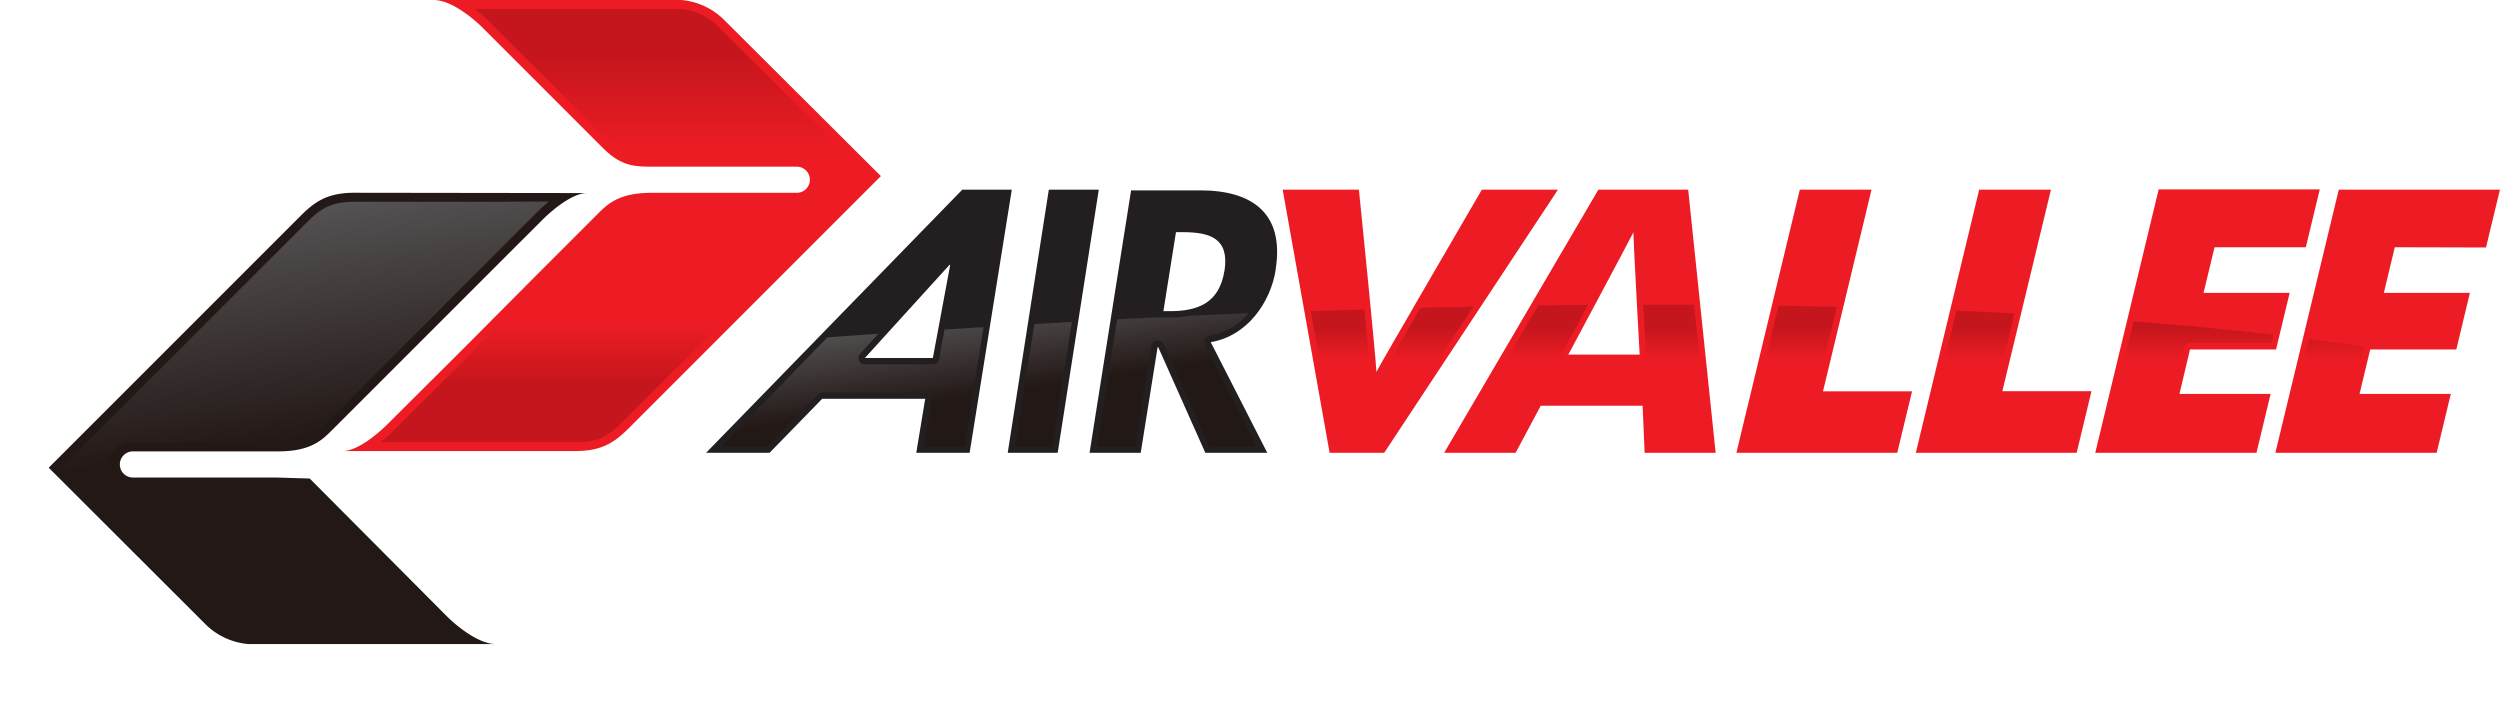
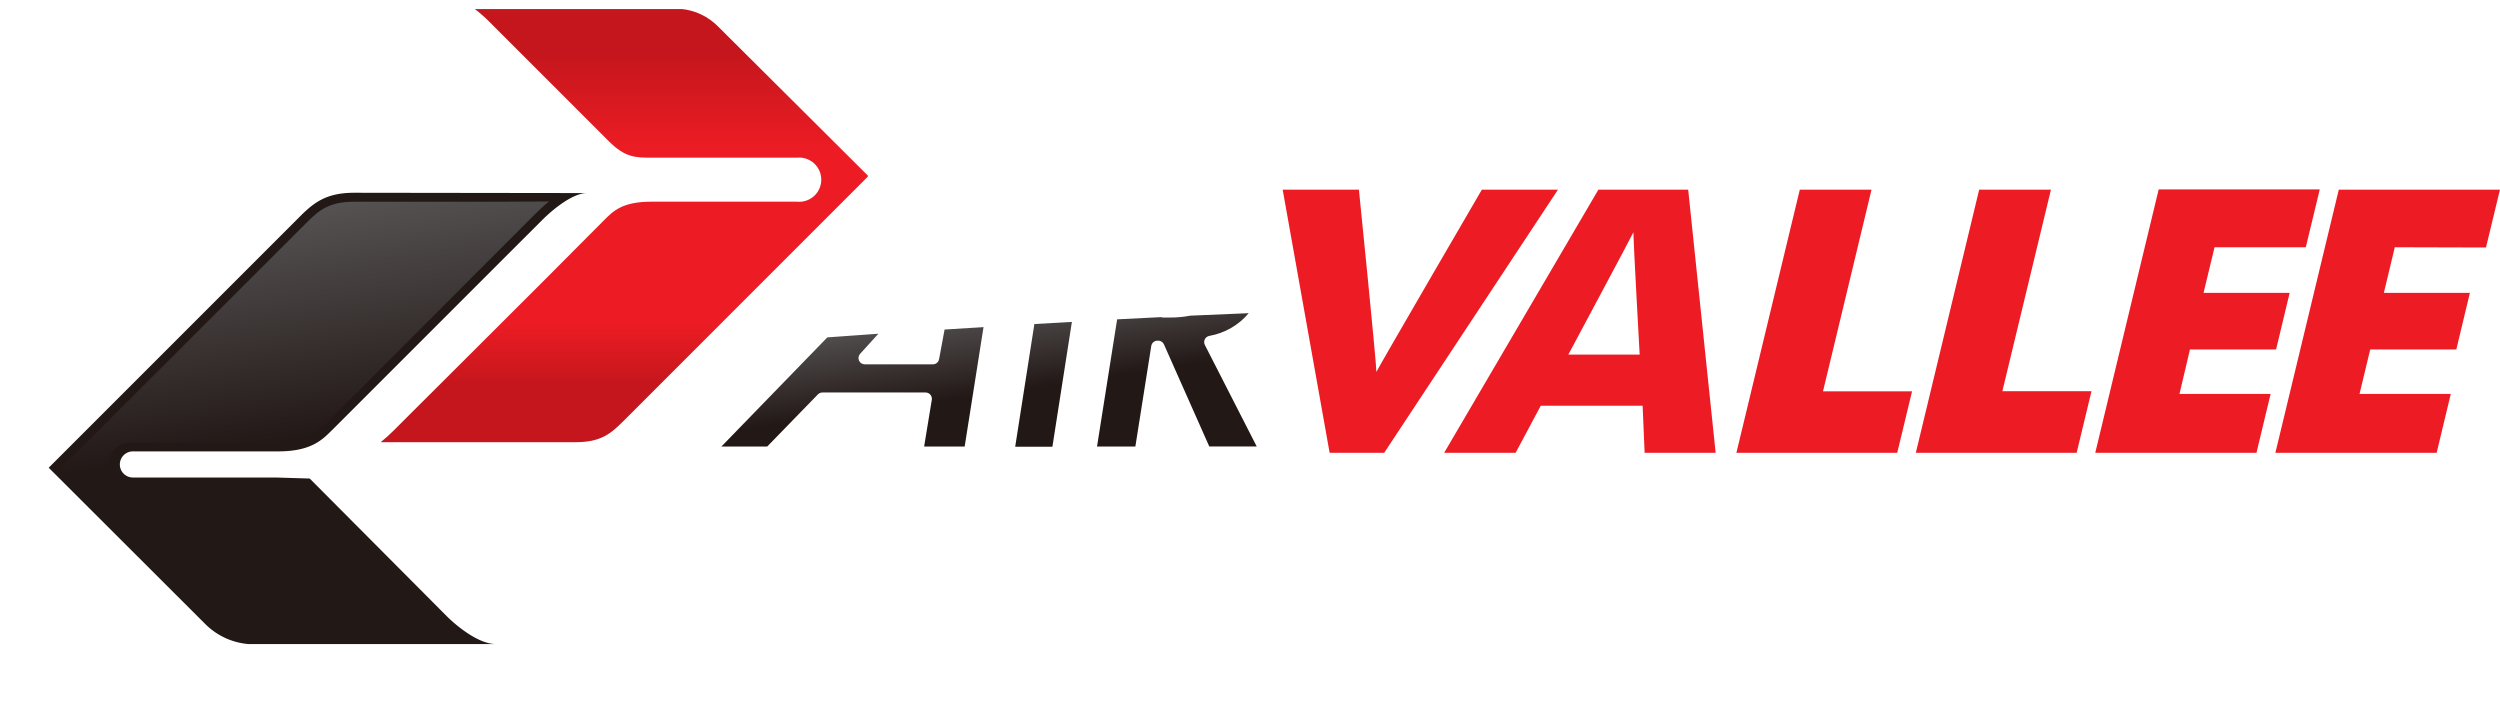
<svg xmlns="http://www.w3.org/2000/svg" xmlns:xlink="http://www.w3.org/1999/xlink" id="Layer_1" data-name="Layer 1" viewBox="0 0 397.78 112.08">
  <defs>
    <style>.cls-1{fill:none;}.cls-2{fill:#ed1c24;}.cls-3{fill:#221816;}.cls-4{fill:#231f20;}.cls-5{clip-path:url(#clip-path);}.cls-6{fill:url(#linear-gradient);}.cls-7{clip-path:url(#clip-path-2);}.cls-8{fill:url(#linear-gradient-2);}.cls-9{clip-path:url(#clip-path-3);}.cls-10{fill:url(#linear-gradient-3);}.cls-11{clip-path:url(#clip-path-4);}.cls-12{fill:url(#linear-gradient-4);}</style>
    <clipPath id="clip-path" transform="translate(2.78 -48.76)">
-       <path class="cls-1" d="M360.54,119.81h23.58l1.78-7.36H372.65a1,1,0,0,1-1-1.24l1.71-7.09a.83.83,0,0,1,.08-.22c-2.88-.42-5.82-.81-8.8-1.19Zm-28.66,0h23.57l1.77-7.36H344a1,1,0,0,1-.79-.38,1,1,0,0,1-.19-.86l1.71-7.09a1,1,0,0,1,1-.77h12.9l.32-1.33c-7.05-.81-14.52-1.53-22.24-2.14Zm-28.55,0h23.51l1.88-7.77h-12.9a1,1,0,0,1-1-1.24l2.92-12.17c-3.06-.17-6.16-.32-9.23-.45ZM223.27,97.68c-5.27,9.09-6.06,10.53-6.15,10.73a1,1,0,0,1-.91.57.83.83,0,0,1-.22,0,1,1,0,0,1-.78-1c0-.29-.12-2-.9-10l-8.54.29,3.85,21.59h7.3l14.74-22.32c-2.68.05-5.44.12-8.39.19m51.51,22.13H298.3l1.87-7.77H287.28a1,1,0,0,1-.79-.38,1,1,0,0,1-.19-.86l3.19-13.27c-3-.07-6.17-.13-9.3-.18Zm-16.1-22.62c.22,4.2.43,7.93.43,7.93a1,1,0,0,1-.27.75,1,1,0,0,1-.73.31H246.75a1,1,0,0,1-.86-.49,1,1,0,0,1,0-1s1.86-3.46,4-7.47l-7.92.09-13.18,22.49h9l3.7-7a1,1,0,0,1,.88-.54h16.21a1,1,0,0,1,1,1l.27,6.53h9.27l-2.36-22.6-6.35,0h-1.7" />
-     </clipPath>
+       </clipPath>
    <linearGradient id="linear-gradient" x1="-219.96" y1="395.13" x2="-219.45" y2="395.13" gradientTransform="matrix(0, 35.81, 35.81, 0, -13849.81, 7928.73)" gradientUnits="userSpaceOnUse">
      <stop offset="0" stop-color="#c4161c" />
      <stop offset="0.3" stop-color="#ed1c24" />
      <stop offset="1" stop-color="#ed1c24" />
    </linearGradient>
    <clipPath id="clip-path-2" transform="translate(2.78 -48.76)">
      <path class="cls-1" d="M147.52,101.16l-.88,4.74a1,1,0,0,1-1,.83H134.83a1,1,0,0,1-.74-1.69l2.89-3.18-8.12.58L112,119.81h7.29l8.07-8.3a1,1,0,0,1,.72-.3h16.4a1,1,0,0,1,1,1.17l-1.22,7.43h6.45l3-19-6.17.38m14.26-.87-3.05,19.52h5.92l3.1-19.86-6,.34M186.52,99a16,16,0,0,1-3.16.28H182.3a.92.92,0,0,1-.33-.06l-7,.35-3.2,20.24h6.1l2.53-16a1,1,0,0,1,1-.85h.1a1,1,0,0,1,.92.6l7.21,16.24h7.55l-8.25-16.15a1,1,0,0,1,.73-1.45,10.59,10.59,0,0,0,6.25-3.61c-3.09.12-6.25.26-9.4.4" />
    </clipPath>
    <linearGradient id="linear-gradient-2" x1="-219.63" y1="399.24" x2="-219.12" y2="399.24" gradientTransform="matrix(0, 28.89, 28.89, 0, -11379.28, 6441.92)" gradientUnits="userSpaceOnUse">
      <stop offset="0" stop-color="#585556" />
      <stop offset="1" stop-color="#221816" />
    </linearGradient>
    <clipPath id="clip-path-3" transform="translate(2.78 -48.76)">
      <path class="cls-1" d="M76.38,80.86H53.58c-4,0-5.58,1.33-7.59,3.34L7,123.16,30.85,147a9.48,9.48,0,0,0,5.92,2.82H69.56a24.19,24.19,0,0,1-2.28-2L45.89,126.33l-4.68-.15H18.37a3.52,3.52,0,1,1,0-7H41.5c4.59,0,6.06-1.48,7.48-2.91l.22-.22,5.3-5.3L73.19,92h0l.21-.2,4.06-4.07,5-5c.49-.49,1.23-1.19,2.11-1.91Z" />
    </clipPath>
    <linearGradient id="linear-gradient-3" x1="-219.41" y1="399.81" x2="-218.9" y2="399.81" gradientTransform="matrix(0, 75.57, 75.57, 0, -30168.72, 16660.77)" xlink:href="#linear-gradient-2" />
    <clipPath id="clip-path-4" transform="translate(2.78 -48.76)">
      <path class="cls-1" d="M72.78,50.2a23,23,0,0,1,2.28,2l19,19c2.64,2.65,4.22,2.65,7.1,2.65H124a3.52,3.52,0,1,1,0,7H100.85c-4.59,0-6.06,1.48-7.48,2.91l-.22.22L84,93.17,69.14,108h0l-1.28,1.28L63.12,114l-3.22,3.22a27.59,27.59,0,0,1-2.11,1.9h31c4,0,5.58-1.32,7.6-3.34l39-39L111.5,53a9.53,9.53,0,0,0-5.92-2.82Z" />
    </clipPath>
    <linearGradient id="linear-gradient-4" x1="-219.56" y1="398.88" x2="-219.05" y2="398.88" gradientTransform="matrix(0, 104.19, 104.19, 0, -41460.97, 22884.11)" gradientUnits="userSpaceOnUse">
      <stop offset="0" stop-color="#c4161c" />
      <stop offset="0.3" stop-color="#ed1c24" />
      <stop offset="0.81" stop-color="#ed1c24" />
      <stop offset="1" stop-color="#c4161c" />
    </linearGradient>
  </defs>
-   <path class="cls-2" d="M112.51,52a10.92,10.92,0,0,0-6.93-3.24H66.22c2.76,0,6.23,2.85,7.83,4.45l19,19c3,3,5,3.07,8.12,3.07H124a2.08,2.08,0,1,1,0,4.16H100.85c-5.44,0-7.14,2-8.71,3.54L82,93.12l-11,11.06-12.05,12c-1.79,1.79-4.94,4.35-7.21,4.35H88.76c4.36,0,6.35-1.48,8.62-3.75l40-40Z" transform="translate(2.78 -48.76)" />
  <path class="cls-3" d="M53.58,79.43c-4.35,0-6.34,1.48-8.61,3.75l-40,40L29.83,148a11,11,0,0,0,6.94,3.24H76.13c-2.76,0-6.23-2.85-7.83-4.44L46.5,124.9l-5.29-.16H18.37a2.08,2.08,0,0,1,0-4.16H41.5c5.44,0,7.14-2,8.71-3.54l6.33-6.33L72.9,94.35h0l3-3,1.21-1.21,6.31-6.3c1.79-1.8,4.94-4.36,7.2-4.36Z" transform="translate(2.78 -48.76)" />
  <path class="cls-2" d="M233,78.94s-16.17,27.75-16.78,29c0-1.6-2.78-29-2.78-29H201.31l7.47,41.87h8.68l27.65-41.87Zm18.54,0L227,120.81h11.37l4-7.49h16.21l.32,7.49H270.2l-4.37-41.87Zm-4.78,26.24s9.86-18.42,10.35-19.45c0,1.46,1,19.45,1,19.45ZM295,78.94H283.59L273.5,120.81h25.59l2.36-9.78H287.28Zm28.55,0H312.13l-10.08,41.87h25.59L330,111H315.82Zm22.12,25.42h13.7l2.16-9h-13.7l1.75-7.26h14.52l2.22-9.2H340.69L330.6,120.81h25.65l2.25-9.37H344Zm47.1-16.22,2.22-9.2H369.35l-10.09,41.87h25.66l2.25-9.37H372.65l1.7-7.08h13.7l2.16-9H376.52l1.74-7.26Z" transform="translate(2.78 -48.76)" />
-   <path class="cls-4" d="M164.1,78.94l-6.54,41.87h7.95l6.54-41.87Zm36.09,12.69c1.42-8.92-3.71-12.58-12-12.58h-11l-6.61,41.76h8.14L181.41,104h.1L189,120.81h9.86l-9-17.61c5.74-.94,9.52-6.26,10.35-11.57m-8.17.22c-.81,5.09-4.17,6.42-8.66,6.42h-1.05l2-12.57h1.1c4.33,0,7.43,1,6.62,6.15M150.33,78.94l-40.77,41.87h10.1l8.38-8.6h16.39l-1.42,8.6h8.49l6.71-41.87Zm-4.68,26.78H134.83L148.3,90.9h.11Z" transform="translate(2.78 -48.76)" />
  <g class="cls-5">
    <rect class="cls-6" x="208.54" y="48.43" width="180.13" height="22.62" />
  </g>
  <g class="cls-7">
    <rect class="cls-8" x="110.86" y="92.58" width="87.41" height="33.25" transform="translate(-11.32 -25.39) rotate(-8.27)" />
  </g>
  <g class="cls-9">
    <rect class="cls-10" x="2.48" y="75.65" width="86.63" height="79.37" transform="translate(-13.33 -40.98) rotate(-8.27)" />
  </g>
  <g class="cls-11">
    <rect class="cls-12" x="60.57" y="1.44" width="77.52" height="68.94" />
  </g>
</svg>